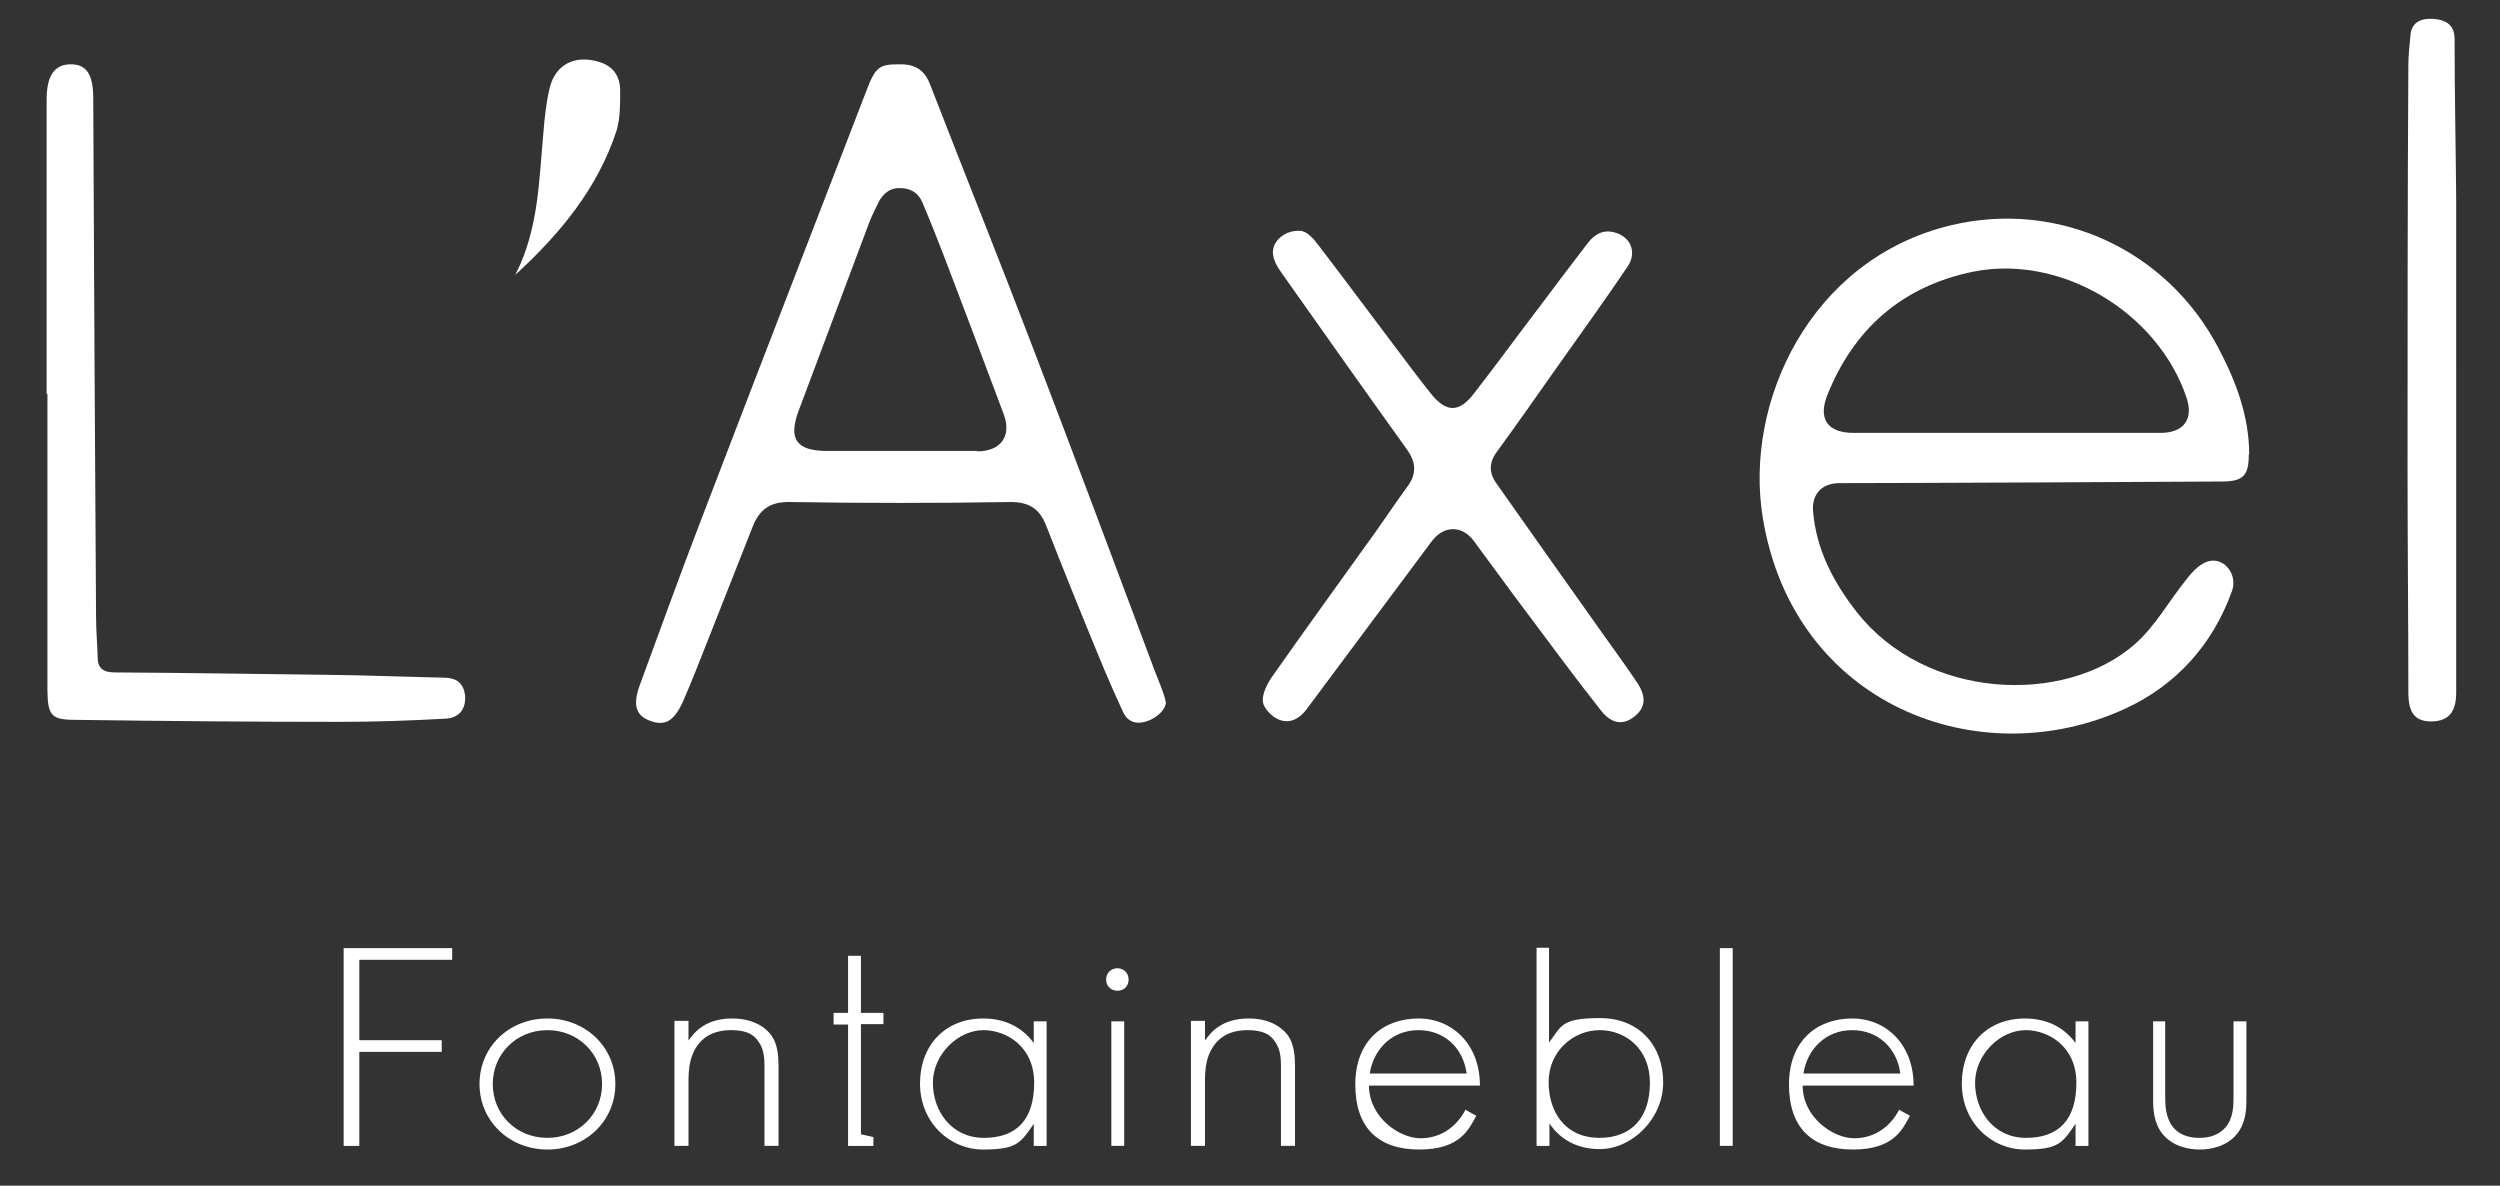
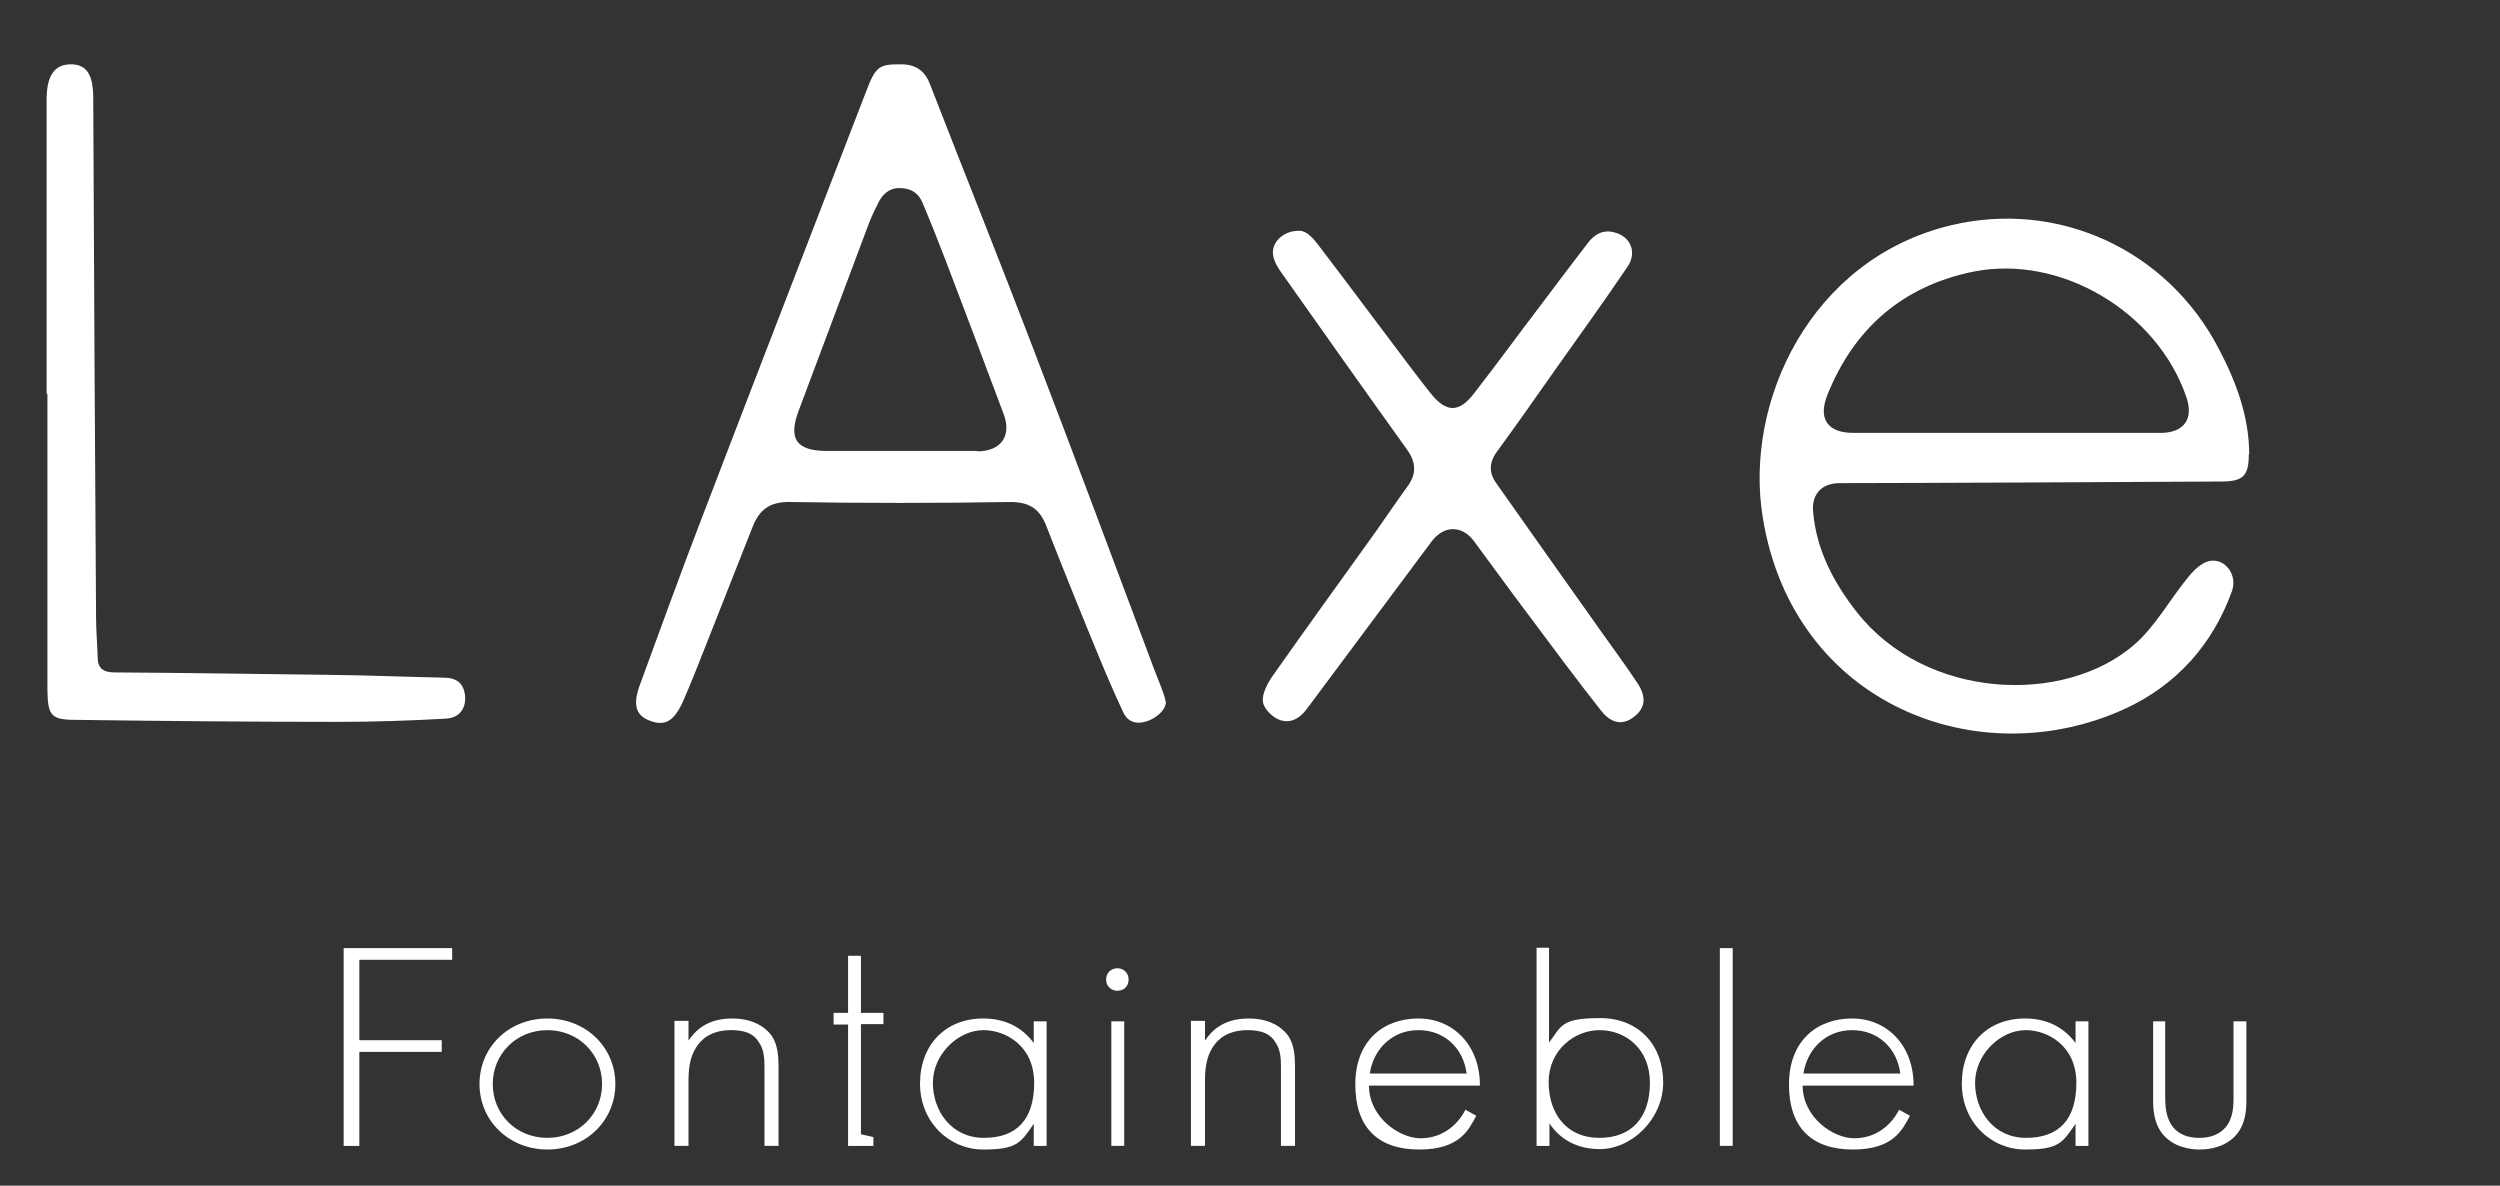
<svg xmlns="http://www.w3.org/2000/svg" viewBox="0 0 622 295">
  <rect x="0" y="0" width="622" height="295" fill="#333333" stroke="none" />
  <defs>
    <style>
      .cls-1 {
        fill: #fff;
        stroke-width: 0px;
      }
    </style>
  </defs>
  <path class="cls-1" d="M535.7,254.1v19.6c0,2.5.2,5.8,2.4,8.5,2.5,3,6.3,3.8,9.2,3.8s6.7-.8,9.2-3.8c2.2-2.7,2.4-6,2.4-8.5v-19.6h-3.2v18.7c0,2.2,0,5.5-2.1,7.8s-4.9,2.5-6.4,2.5-4.4-.2-6.4-2.5-2.1-5.6-2.1-7.8v-18.7h-3.2.2ZM504,256.3c5.5,0,12.6,3.9,12.6,13.1s-4.4,13.7-12.5,13.7-12.7-6.7-12.7-13.7,6.2-13.1,12.6-13.1M516.4,259.5c-3.1-4.2-7.5-6.1-12.6-6.1-9.4,0-15.7,6.6-15.7,16.2s7.3,16.4,15.7,16.4,9.3-1.6,12.6-6.4v5.5h3.2v-31h-3.2v5.4ZM448.7,267.1c.9-6,5.5-10.8,12.1-10.8s11.2,4.6,12,10.8h-24.1ZM476.1,270c0-9.9-6.6-16.6-15.3-16.6s-15.7,5.5-15.7,16.4,5.8,16.2,15.9,16.2,12.3-4.9,14.2-8.4l-2.7-1.5c-2.1,4.1-6,7.1-11.2,7.1s-12.8-5.2-12.8-13.1h27.6ZM427.9,285.1h3.2v-49.2h-3.2v49.2ZM397.9,283.1c-8.2,0-12.6-6.1-12.6-13.9s6.3-12.9,12.7-12.9,12.5,4.6,12.5,13.1-4.4,13.7-12.6,13.7M382.3,235.9v49.2h3.2v-5.6c1,1.5,4.5,6.4,12.5,6.4s15.8-7.5,15.8-16.6-5.9-16-15.7-16-9.6,2-12.7,6.1v-23.6h-3.2.1ZM340.8,267.1c.9-6,5.5-10.8,12.1-10.8s11.2,4.6,12,10.8h-24.1ZM368.2,270c0-9.9-6.6-16.6-15.3-16.6s-15.7,5.5-15.7,16.4,5.8,16.2,15.9,16.2,12.3-4.9,14.2-8.4l-2.7-1.5c-2.1,4.1-6,7.1-11.2,7.1s-12.8-5.2-12.8-13.1h27.6ZM296.3,285.1h3.5v-16.1c0-3,.3-5.9,1.9-8.4,1.3-2.1,3.8-4.3,8.7-4.3s6.2,1.9,6.9,3c1.3,1.8,1.4,4.1,1.4,6.2v19.6h3.5v-19.6c0-2.7-.2-5.6-1.7-7.8-.8-1.1-3.5-4.3-9.8-4.3s-9.2,3-10.9,5.5v-4.9h-3.5v31h0ZM278,246.5c1.6,0,2.8-1.1,2.8-2.8s-1.3-2.8-2.8-2.8-2.8,1.1-2.8,2.8,1.3,2.8,2.8,2.8M276.5,285.1h3.2v-31h-3.2v31ZM244.7,256.3c5.5,0,12.6,3.9,12.6,13.1s-4.4,13.7-12.5,13.7-12.7-6.7-12.7-13.7,6.2-13.1,12.6-13.1M257.2,259.5c-3.1-4.2-7.5-6.1-12.6-6.1-9.4,0-15.7,6.6-15.7,16.2s7.3,16.4,15.7,16.4,9.3-1.6,12.6-6.4v5.5h3.2v-31h-3.2v5.4ZM219.8,254.9v-2.9h-5.6v-14.2h-3.2v14.2h-3.6v2.9h3.6v30.2h6.3v-2.2l-3.1-.7v-27.4h5.6ZM167.8,285.1h3.5v-16.1c0-3,.3-5.9,1.9-8.4,1.3-2.1,3.8-4.3,8.7-4.3s6.2,1.9,6.9,3c1.3,1.8,1.4,4.1,1.4,6.2v19.6h3.5v-19.6c0-2.7-.2-5.6-1.7-7.8-.8-1.1-3.5-4.3-9.8-4.3s-9.2,3-10.9,5.5v-4.9h-3.5v31h0ZM136.2,283.1c-7.8,0-13.6-5.9-13.6-13.4s5.9-13.4,13.6-13.4,13.6,5.9,13.6,13.4-5.9,13.4-13.6,13.4M136.2,253.4c-9.6,0-16.9,7.1-16.9,16.3s7.4,16.3,16.9,16.3,16.9-7.1,16.9-16.3-7.4-16.3-16.9-16.3M112.4,235.9h-26.9v49.2h3.9v-23.4h20.5v-2.9h-20.5v-20h23.1v-2.9h-.1Z" />
  <path class="cls-1" d="M537.8,107.7h-76.7c-6.3,0-8.8-3.4-6.5-9.3,6.6-16.6,18.7-27.2,36.3-30.8,21.8-4.4,45.9,10,53.1,31.3,1.8,5.3-.6,8.7-6.2,8.8M559.6,113.1c0-9.4-3.2-18-7.5-26.2-12.8-24.8-40.1-37.3-66.9-30.8-34.7,8.4-51.4,43.9-46.6,72.8,7.6,46.4,53.7,64.2,90.2,47.4,12.7-5.9,21.7-15.9,26.5-29.2,1.5-4.1-1.8-8.4-5.7-7.5-2.1.5-4.1,2.6-5.5,4.4-4.4,5.4-7.9,11.9-13.1,16.4-17.4,15.1-51.9,13.8-69.1-8.2-5.7-7.3-10-15.4-10.8-24.9-.4-4.4,2.2-7.1,6.6-7.1,15.8,0,79.1-.3,95-.4,5.5,0,6.8-1.5,6.8-6.8" />
  <path class="cls-1" d="M243.1,112.2h-37.6c-7.4-.1-9.4-3-6.8-10,2.9-7.8,14.5-38.7,17.4-46.4,2.9-7.7-2.9,7.7,0,0,.7-1.9,1.6-3.7,2.5-5.5s2.6-3.6,5.3-3.5c2.7,0,4.6,1.2,5.6,3.6,2,4.7,3.9,9.5,5.7,14.2,4.9,12.8,9.7,25.6,14.5,38.4,2.1,5.5-.7,9.3-6.6,9.3M290,174.6c-.2-1.7-1.7-5.1-2.7-7.7-10-26.7-20-53.5-30.2-80.1-8.4-22-17.2-43.9-25.7-65.8-1.4-3.7-3.9-5.1-7.7-5-5,0-5.9.6-8.3,7-13.6,35.3-27.3,70.6-40.8,105.9-5.3,13.8-10.3,27.6-15.4,41.5-1.8,4.9-1,7.5,2.2,8.8,3.9,1.6,6.2.4,8.5-4.6,2.1-4.8,4-9.7,5.9-14.5,3.8-9.6,7.6-19.2,11.4-28.9,1.7-4.4,4.3-6.4,9.4-6.3,18.3.3,36.5.3,54.8,0,4.8,0,7.3,1.8,8.9,5.9,4.3,11,8.7,21.9,13.2,32.8,1.9,4.6,3.9,9.2,6,13.7,1.4,2.9,4.1,2.9,6.5,1.9,1.6-.7,3.9-2.3,4.1-4.5" />
  <path class="cls-1" d="M324.2,57.6c1,.2,2.5,1.6,3.6,3.1,7.8,10.2,15.5,20.6,23.3,30.9,1.6,2.1,3.2,4.2,4.8,6.2,3.9,4.9,7.1,5,10.9,0,5.6-7.2,10.9-14.5,16.4-21.7,3.9-5.2,7.9-10.5,11.9-15.7,1.7-2.2,3.8-3.3,6.5-2.6,4.1,1,5.8,5,3.3,8.6-5.8,8.6-11.9,17-17.9,25.5-4.8,6.8-9.6,13.7-14.5,20.4-2.1,2.8-2.1,5.4-.1,8.1,8.5,12.1,17.1,24.2,25.6,36.2,3.1,4.4,6.3,8.7,9.3,13.2,2.4,3.6,2.1,6.3-.7,8.5-2.6,2.1-5.5,1.9-8.1-1.3-6.4-8.1-12.6-16.5-18.8-24.8-4.4-5.8-8.6-11.7-13-17.6-3-4-7.5-3.9-10.5.1-10.3,13.9-20.7,27.7-31,41.6-1.8,2.5-4.3,3.9-7.1,2.7-1.7-.7-3.7-2.8-3.9-4.4-.2-1.9,1-4.3,2.2-6.1,8.5-12.1,17.2-24.1,25.8-36.1,2.7-3.8,5.3-7.7,8-11.4,2.3-3.1,2.1-6-.1-9.1-10.4-14.5-20.8-29.2-31.1-43.8-1.1-1.5-2.2-3.3-2.3-5.1-.2-3.2,3.4-6.1,7.4-5.5" />
  <path class="cls-1" d="M11.6,98.2V24.7c0-5.9,2-8.7,6-8.7s5.6,2.6,5.6,8.5c.2,43,.4,86,.7,129,0,3.3.3,6.7.4,10,0,2.9,1.5,3.8,4.3,3.8,17.7.1,35.4.4,53,.6,9.6.1,19.1.5,28.7.7,3.1,0,5,1.2,5.4,4.4.3,3.2-1.3,5.6-4.8,5.8-8.8.5-17.7.8-26.5.8-21.9,0-43.7-.2-65.6-.5-6.1,0-6.9-1.1-7-7.3v-73.8h-.2" />
-   <path class="cls-1" d="M611.1,92.4v79.9c0,4.9-1.9,7.1-6.1,7.2-4,0-5.8-1.9-5.8-7.2,0-18.4-.2-36.8-.2-55.2,0-33.7,0-67.3.2-101,0-2.4.3-4.8.5-7.1.2-3.6,2.8-4.5,5.7-4.3s5.3,1.3,5.3,5c0,13.4.3,26.7.4,40.1v42.6h0-.1Z" />
-   <path class="cls-1" d="M128.3,68.2c5.7-11.2,5.8-23.3,6.9-35.2.3-3.8.7-7.6,1.6-11.3,1.5-5.7,6.2-8,11.9-6.4,3.8,1,5.6,3.6,5.6,7.3s0,6.8-.9,9.9c-4.7,14.4-14.1,25.7-25.1,35.8" />
</svg>